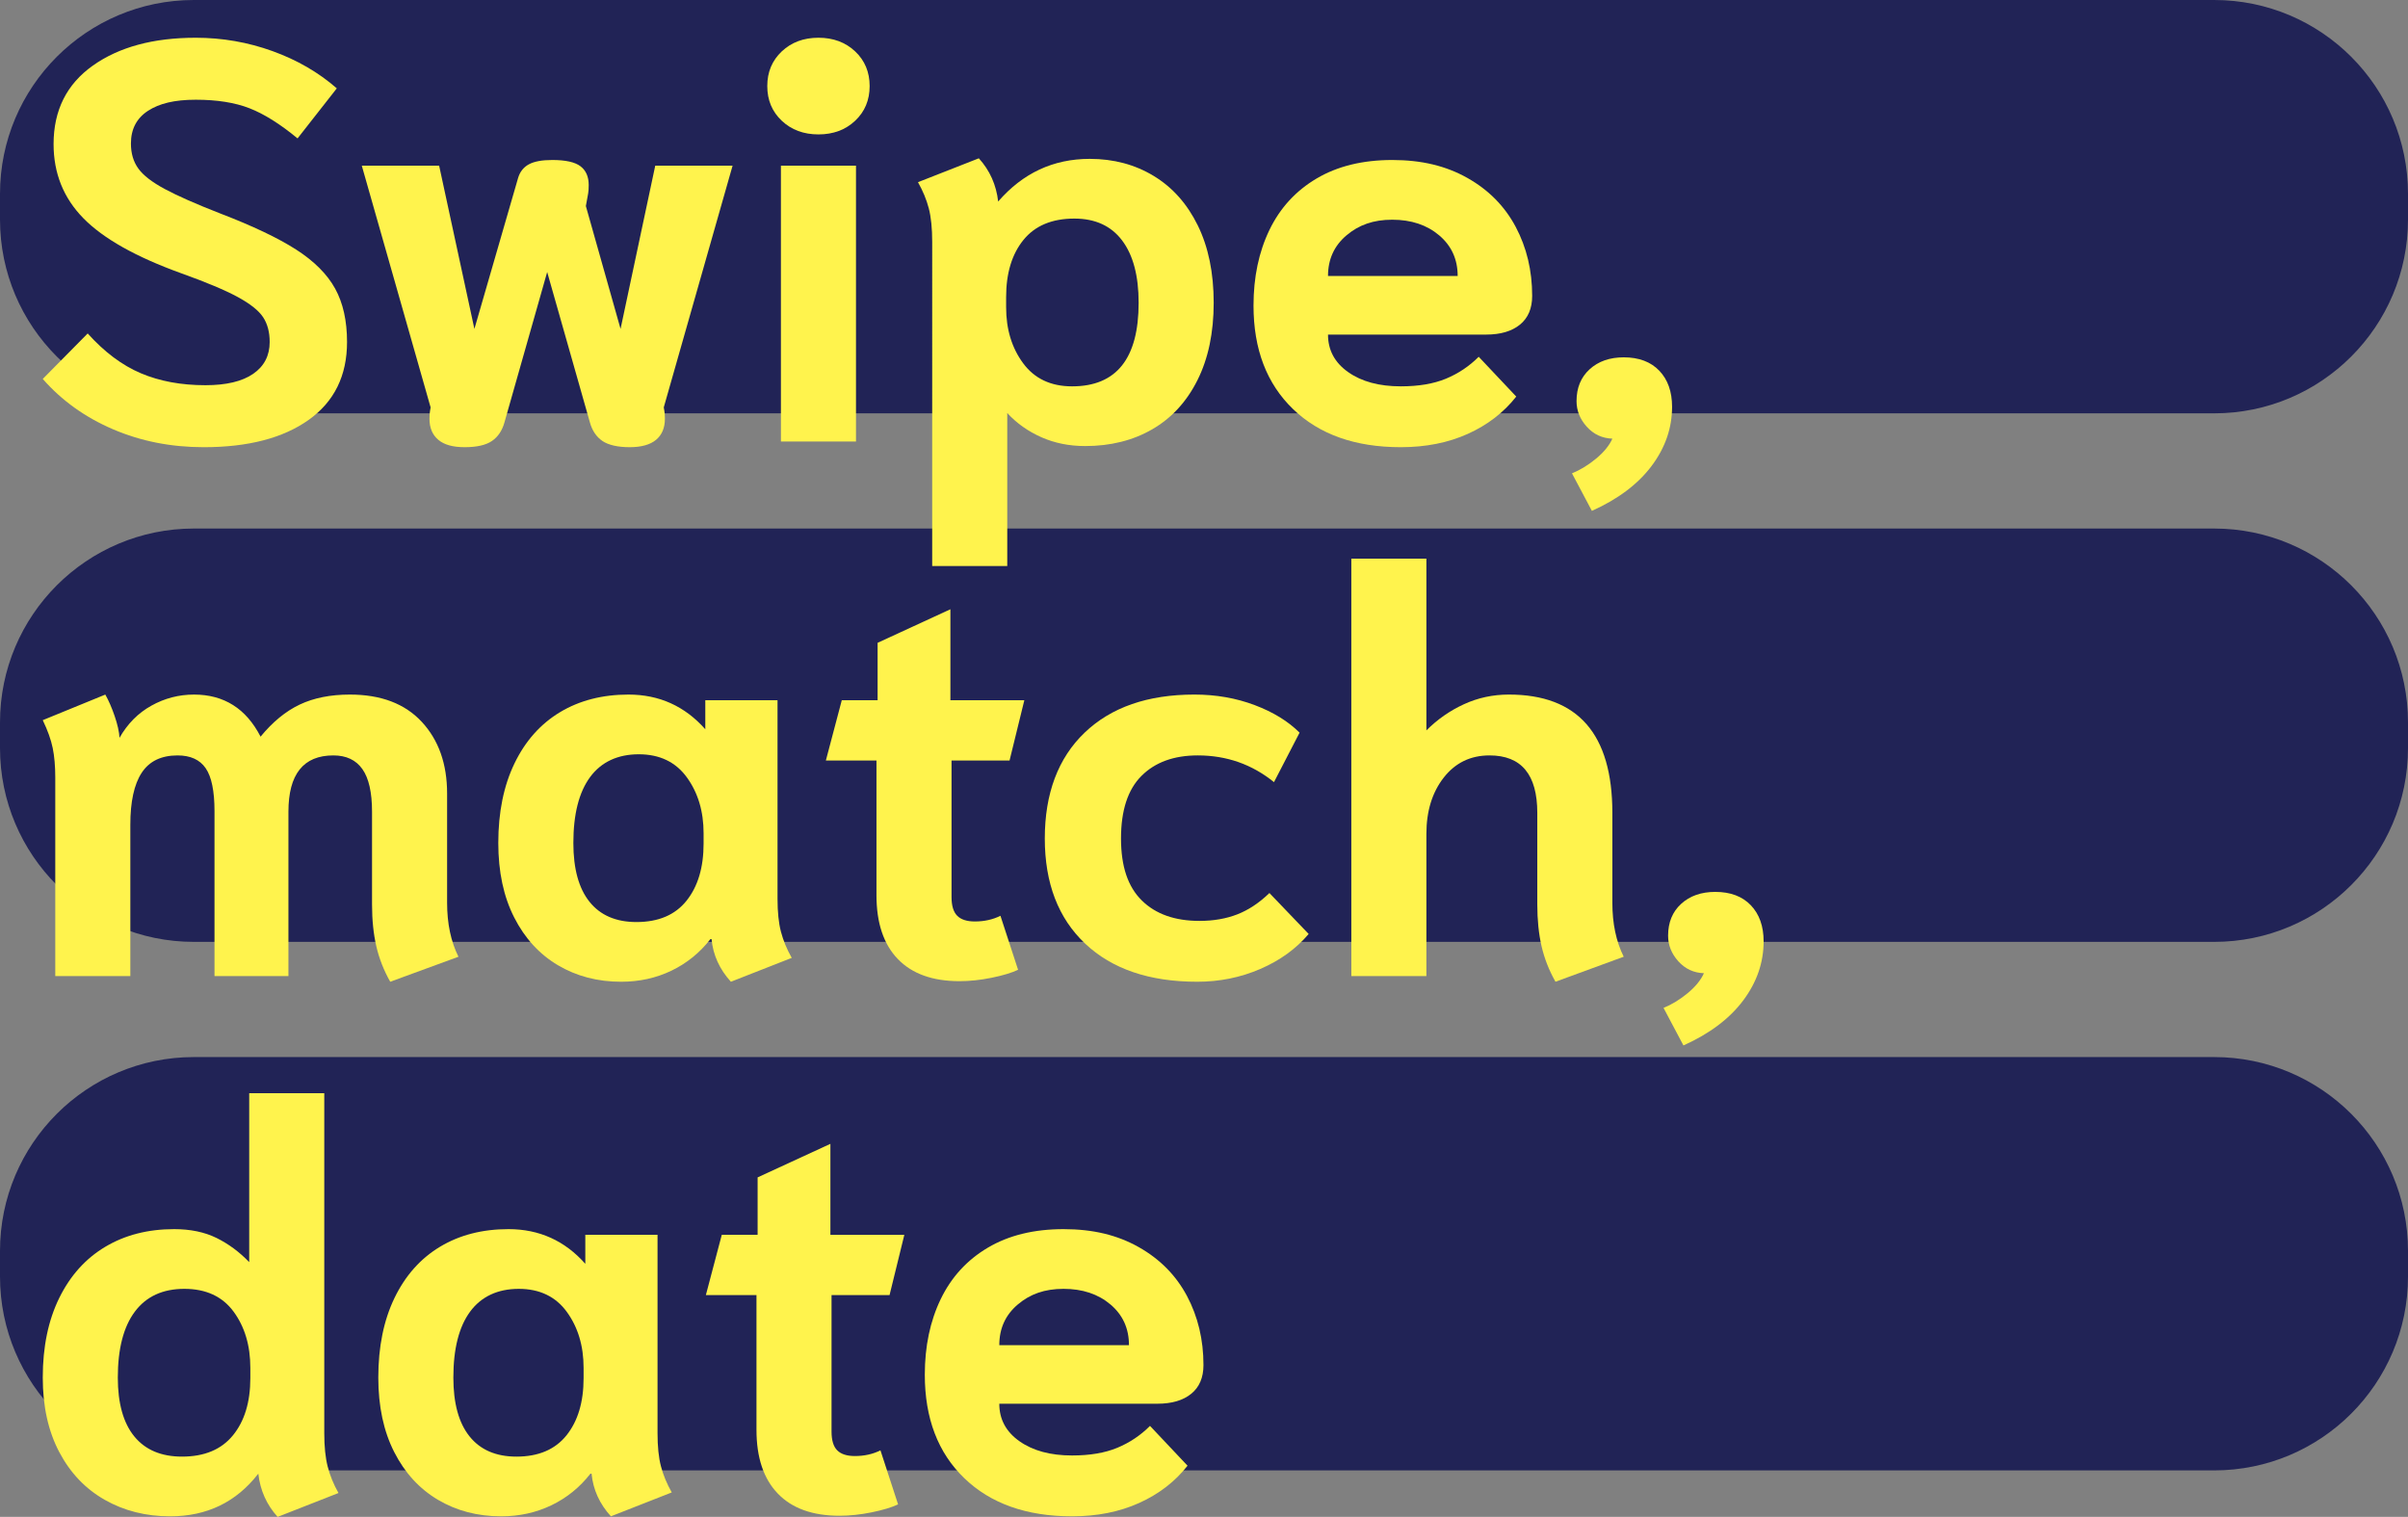
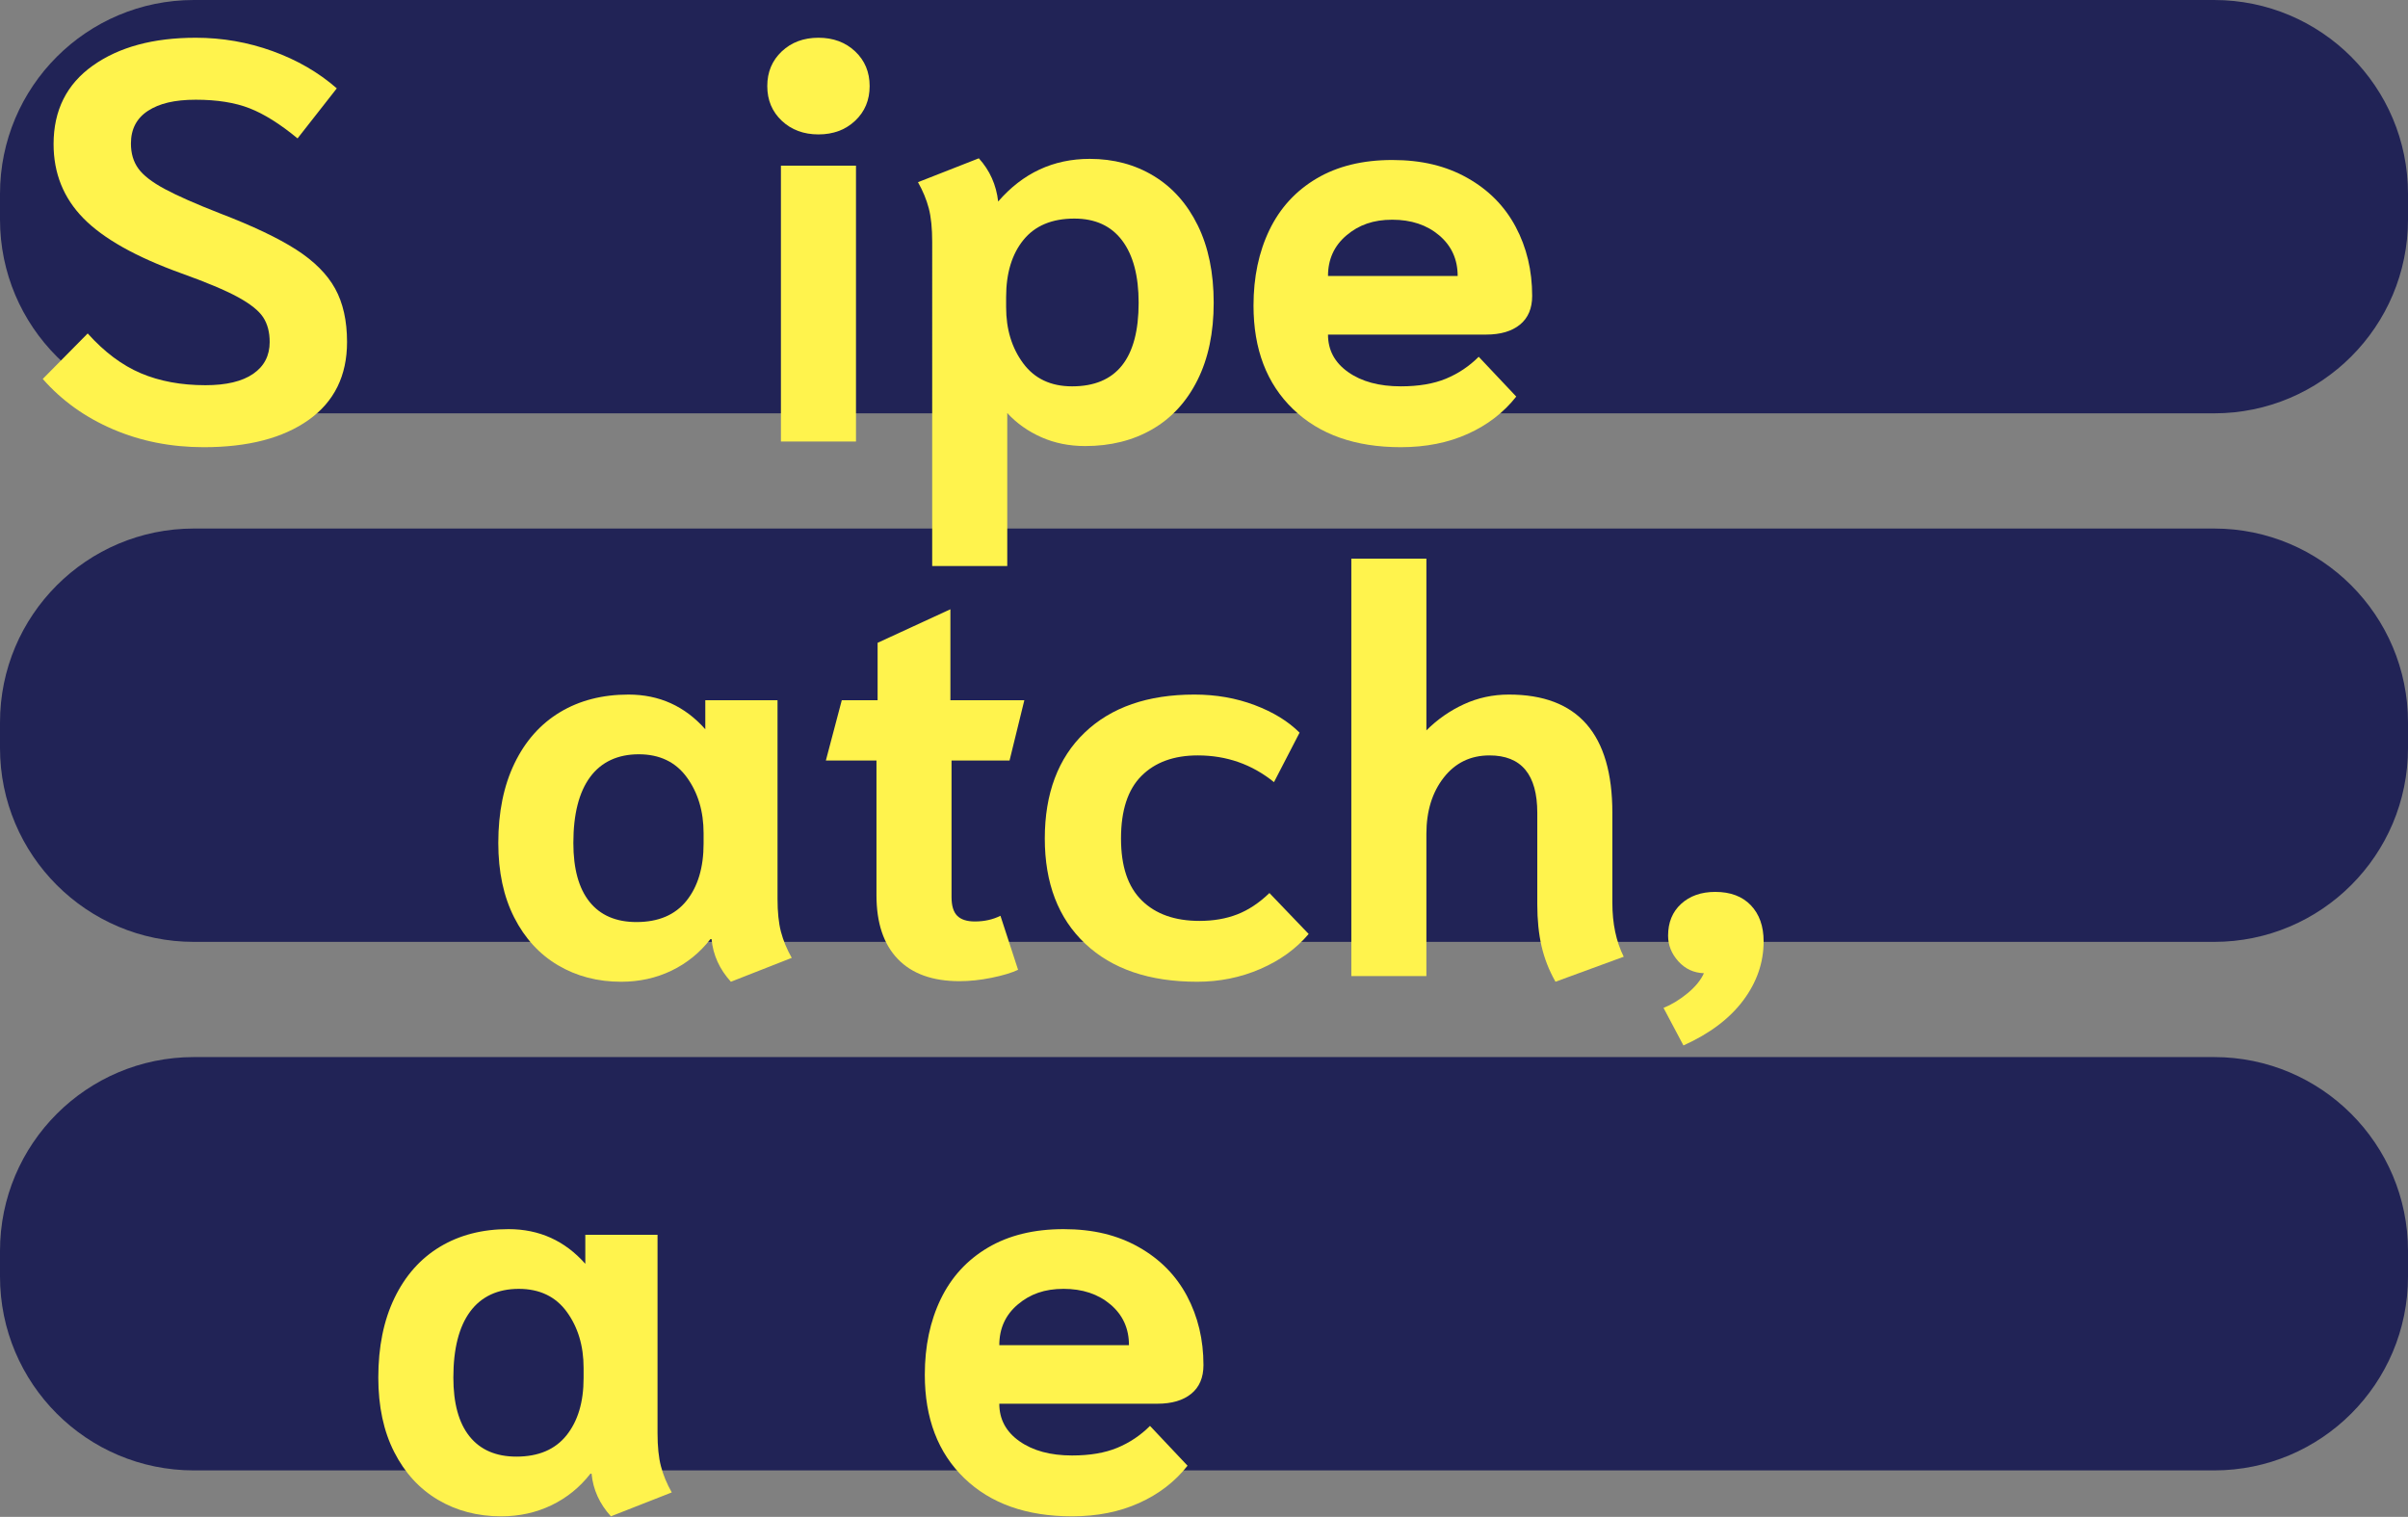
<svg xmlns="http://www.w3.org/2000/svg" id="Layer_2" data-name="Layer 2" viewBox="0 0 4654.69 2932.24">
  <rect x="0" y="0" width="4654.69" height="2932.24" fill="#808080" stroke="none" />
  <defs>
    <style>
      .cls-1 {
        fill: #212356;
      }

      .cls-2 {
        fill: #fff34d;
      }
    </style>
  </defs>
  <g id="Layer_1-2" data-name="Layer 1">
    <g>
      <g>
        <path class="cls-1" d="M4279.89,799.01H374.79C167.8,799.01,0,631.21,0,424.21v-49.42C0,167.8,167.8,0,374.79,0h3905.11c206.99,0,374.8,167.8,374.8,374.79v49.42c0,207-167.81,374.8-374.8,374.8" />
        <path class="cls-1" d="M4279.89,1820.7H374.79C167.8,1820.7,0,1652.9,0,1445.9v-49.42c0-206.99,167.8-374.79,374.79-374.79h3905.11c206.99,0,374.8,167.8,374.8,374.79v49.42c0,207-167.81,374.8-374.8,374.8" />
        <path class="cls-1" d="M4279.89,2842.39H374.79c-206.99,0-374.79-167.8-374.79-374.8v-49.42c0-206.99,167.8-374.79,374.79-374.79h3905.11c206.99,0,374.8,167.8,374.8,374.79v49.42c0,207-167.81,374.8-374.8,374.8" />
      </g>
      <g>
        <path class="cls-2" d="M218.43,829.81c-53.87-23.09-99.13-55.51-135.77-97.29l86.85-87.94c32.24,35.92,66.5,61.56,102.78,76.95,36.28,15.39,77.86,23.09,124.77,23.09,40.3,0,71.08-7.32,92.34-21.98,21.25-14.65,31.89-35.18,31.89-61.56,0-19.05-4.23-34.99-12.64-47.82-8.43-12.81-24.74-25.83-48.92-39.02-24.18-13.19-60.83-28.58-109.92-46.17-87.22-31.5-150.06-66.87-188.53-106.08-38.48-39.2-57.71-87.02-57.71-143.46,0-65.22,25.28-115.79,75.85-151.7,50.58-35.9,116.89-53.87,198.98-53.87,51.28,0,100.76,8.62,148.41,25.83,47.63,17.23,89.04,41.22,124.22,72l-75.85,96.74c-33.71-27.84-64.69-47.27-92.89-58.26-28.21-10.99-62.84-16.49-103.88-16.49s-70.36,7.14-92.34,21.43c-21.98,14.29-32.98,35.37-32.98,63.21,0,19.07,4.75,35.18,14.29,48.37,9.52,13.19,26.55,26.38,51.12,39.57,24.54,13.19,60.27,28.96,107.18,47.27,63.03,24.19,111.94,47.46,146.76,69.81,34.79,22.36,59.91,47.46,75.3,75.3,15.39,27.86,23.09,62.3,23.09,103.34,0,65.24-24.74,115.43-74.2,150.61-49.47,35.17-117.08,52.76-202.83,52.76-63.04,0-121.48-11.54-175.34-34.63Z" />
-         <path class="cls-2" d="M847.22,850.15c-11.37-9.52-17.04-23.09-17.04-40.68,0-6.59.37-11.71,1.1-15.39l1.1-6.6-133.02-467.21h149.51l68.16,315.5,84.64-292.42c3.66-11.71,10.62-20.34,20.89-25.83,10.25-5.5,25.28-8.24,45.07-8.24,25.65,0,43.79,4.04,54.41,12.09,10.62,8.07,15.95,20.16,15.95,36.28,0,7.34-.39,12.83-1.1,16.49l-4.4,24.19,67.05,237.45,67.05-315.5h149.51l-133.02,467.21,1.1,6.6c.72,3.67,1.1,8.79,1.1,15.39,0,17.59-5.69,31.16-17.04,40.68-11.37,9.52-28.41,14.29-51.12,14.29s-41.05-4.04-52.77-12.09c-11.74-8.06-19.78-20.14-24.19-36.28l-82.44-290.22-82.45,290.22c-4.4,16.13-12.47,28.22-24.19,36.28-11.73,8.06-29.32,12.09-52.76,12.09s-39.77-4.78-51.13-14.29Z" />
        <path class="cls-2" d="M1511.19,233.45c-18.69-17.59-28.04-39.94-28.04-67.06s9.35-49.47,28.04-67.06c18.68-17.58,42.32-26.38,70.9-26.38s52.22,8.79,70.91,26.38c18.68,17.59,28.03,39.95,28.03,67.06s-9.35,49.47-28.03,67.06c-18.69,17.58-42.33,26.38-70.91,26.38s-52.22-8.79-70.9-26.38ZM1509.53,320.29h145.1v533.16h-145.1V320.29Z" />
        <path class="cls-2" d="M1801.94,467.6c0-26.38-2.19-47.99-6.59-64.86-4.4-16.85-11.38-33.7-20.89-50.57l117.63-46.17c21.24,23.47,33.7,51.31,37.37,83.55,47.63-54.97,106.64-82.45,176.99-82.45,46.17,0,87.4,10.99,123.68,32.98,36.27,21.99,64.67,53.87,85.19,95.64,20.51,41.77,30.77,91.62,30.77,149.51s-10.44,107.73-31.33,149.5c-20.88,41.78-50.02,73.48-87.4,95.09-37.37,21.63-80.63,32.43-129.71,32.43-30.78,0-59-5.68-84.64-17.04-25.66-11.35-47.65-26.93-65.96-46.72v295.71h-145.11V467.6ZM2200.99,585.22c0-52.03-10.63-92.15-31.89-120.37-21.26-28.21-52.04-42.32-92.34-42.32-43.24,0-76.04,13.74-98.38,41.22-22.37,27.49-33.53,64.31-33.53,110.48v19.79c0,42.51,10.99,78.6,32.98,108.28,21.98,29.68,53.48,44.52,94.54,44.52,85.75,0,128.62-53.87,128.62-161.6Z" />
        <path class="cls-2" d="M2499.45,790.79c-50.94-49.09-76.4-115.79-76.4-200.07,0-54.97,10.26-103.7,30.78-146.21,20.51-42.5,50.92-75.66,91.24-99.49,40.3-23.81,89.04-35.73,146.2-35.73s104.06,11.54,145.11,34.63c41.03,23.09,72.17,54.6,93.44,94.54,21.24,39.95,31.88,84.47,31.88,133.56,0,24.19-7.88,42.7-23.64,55.52-15.76,12.83-37.56,19.24-65.4,19.24h-305.61c0,30.06,13,54.25,39.02,72.56,26.01,18.33,59.92,27.48,101.69,27.48,34.44,0,63.57-4.95,87.39-14.84,23.81-9.89,44.89-23.99,63.21-42.32l72.56,76.95c-24.19,30.78-55.35,54.8-93.44,72.01-38.12,17.21-81.35,25.83-129.71,25.83-87.95,0-157.4-24.54-208.32-73.65ZM2817.69,533.55c0-32.24-11.92-58.43-35.72-78.6-23.83-20.15-54.06-30.23-90.7-30.23s-64.69,10.08-88.49,30.23c-23.83,20.17-35.73,46.36-35.73,78.6h250.64Z" />
-         <path class="cls-2" d="M3038.66,915.01c16.11-6.59,31.69-16.13,46.72-28.58,15.01-12.47,25.45-25.28,31.33-38.47-19.79-.72-36.28-8.42-49.47-23.09-13.19-14.65-19.78-31.14-19.78-49.47,0-25.65,8.41-46.17,25.28-61.56,16.86-15.39,38.84-23.09,65.96-23.09,29.3,0,52.22,8.62,68.71,25.83,16.49,17.23,24.73,40.5,24.73,69.8,0,41.06-13.19,79.15-39.57,114.33-26.38,35.18-64.85,64.12-115.42,86.85l-38.48-72.56Z" />
      </g>
      <g>
-         <path class="cls-2" d="M727.4,1829.08c-5.5-23.81-8.25-50.74-8.25-80.8v-179.19c0-37.37-6.23-64.85-18.69-82.44-12.47-17.59-31.15-26.38-56.06-26.38-57.9,0-86.85,36.28-86.85,108.83v317.7h-142.91v-318.8c0-38.84-5.68-66.51-17.04-83-11.37-16.49-29.51-24.73-54.41-24.73-31.52,0-54.6,11.18-69.26,33.53-14.67,22.37-21.98,55.89-21.98,100.59v292.42H106.84v-383.66c0-21.98-1.65-41.03-4.95-57.16-3.3-16.11-9.73-34.08-19.24-53.87l120.92-49.47c6.6,11.73,12.64,25.66,18.14,41.77,5.5,16.13,8.61,30.06,9.34,41.78,15.4-27.1,35.9-47.82,61.57-62.11,25.65-14.29,53.13-21.44,82.44-21.44,57.89,0,100.76,27.12,128.62,81.35,23.44-28.58,48.73-49.28,75.85-62.11,27.11-12.81,59.37-19.24,96.75-19.24,60.08,0,106.44,17.59,139.06,52.77,32.6,35.17,48.92,81.35,48.92,138.51v211.07c0,40.31,7.31,75.13,21.98,104.44l-131.92,48.36c-12.47-21.98-21.43-44.88-26.93-68.71Z" />
        <path class="cls-2" d="M1078.62,1865.91c-35.91-21.25-64.14-52.03-84.64-92.34-20.53-40.3-30.78-88.31-30.78-144.01,0-59.37,10.44-110.65,31.33-153.9,20.88-43.24,50.19-76.22,87.94-98.94,37.74-22.7,81.9-34.08,132.47-34.08,59.37,0,108.83,22.37,148.41,67.06v-56.07h139.62v383.66c0,25.66,2.2,46.91,6.6,63.76,4.4,16.86,11.35,33.72,20.88,50.57l-117.62,46.17c-21.98-24.19-34.45-51.67-37.38-82.45h-2.19c-20.53,26.39-45.62,46.72-75.3,61.02-29.68,14.29-62.11,21.43-97.29,21.43-45.46,0-86.12-10.63-122.03-31.88ZM1327.07,1741.13c21.98-27.48,32.98-64.3,32.98-110.47v-19.79c0-42.49-10.82-78.6-32.43-108.28-21.63-29.68-52.59-44.52-92.89-44.52s-72.39,14.67-93.99,43.97c-21.63,29.32-32.43,71.84-32.43,127.52,0,49.84,10.44,87.77,31.33,113.78,20.89,26.02,51.13,39.02,90.7,39.02,42.49,0,74.75-13.74,96.74-41.23Z" />
        <path class="cls-2" d="M1735.46,1853.82c-27.48-28.58-41.23-69.61-41.23-123.13v-260.53h-97.84l30.78-116.53h69.26v-111.03l140.71-64.86v175.89h142.91l-28.58,116.53h-112.13v263.83c0,16.86,3.66,28.96,10.99,36.27,7.31,7.34,18.69,10.99,34.08,10.99,18.31,0,34.8-3.65,49.47-10.99l34.08,104.44c-12.47,5.87-29.51,10.99-51.12,15.39-21.63,4.4-42.32,6.6-62.11,6.6-52.04,0-91.79-14.29-119.27-42.87Z" />
        <path class="cls-2" d="M2097.66,1824.14c-52.05-49.09-78.06-116.89-78.06-203.38s25.65-155.36,76.96-204.47c51.29-49.09,122.03-73.65,212.17-73.65,41.77,0,80.61,6.79,116.52,20.34,35.9,13.57,64.86,31.33,86.85,53.31l-49.47,95.64c-42.51-34.44-91.62-51.67-147.3-51.67-46.17,0-82.45,13.19-108.83,39.57-26.39,26.38-39.57,66.7-39.57,120.92s13.36,93.44,40.12,119.83c26.74,26.38,63.93,39.57,111.57,39.57,27.1,0,51.47-4.21,73.1-12.64,21.61-8.41,42.33-22.16,62.11-41.23l75.85,79.15c-24.19,28.58-55.34,51.12-93.43,67.61-38.12,16.5-78.79,24.74-122.03,24.74-92.34,0-164.54-24.54-216.56-73.65Z" />
        <path class="cls-2" d="M2979.84,1829.08c-5.5-23.81-8.24-50.74-8.24-80.8v-176.99c0-74.01-30.78-111.03-92.34-111.03-36.66,0-66.15,14.29-88.5,42.87-22.36,28.58-33.53,64.86-33.53,108.83v274.83h-145.11v-806.89h145.11v331.99c21.25-21.25,45.43-38.1,72.55-50.57,27.1-12.46,56.07-18.69,86.85-18.69,133.38,0,200.07,76.23,200.07,228.65v173.69c0,40.31,7.32,75.13,21.98,104.44l-131.92,48.36c-12.47-21.98-21.43-44.88-26.93-68.71Z" />
        <path class="cls-2" d="M3215.63,1948.36c16.11-6.6,31.69-16.13,46.72-28.58,15.01-12.47,25.45-25.28,31.33-38.47-19.79-.72-36.28-8.41-49.47-23.09-13.19-14.65-19.78-31.14-19.78-49.47,0-25.65,8.41-46.17,25.28-61.57,16.86-15.39,38.84-23.09,65.96-23.09,29.3,0,52.22,8.63,68.71,25.84,16.49,17.23,24.73,40.5,24.73,69.81,0,41.05-13.19,79.15-39.57,114.33-26.38,35.18-64.85,64.12-115.42,86.85l-38.48-72.56Z" />
      </g>
      <g>
-         <path class="cls-2" d="M499.3,2848.69c-42.52,54.97-99.32,82.45-170.4,82.45-46.91,0-89.04-10.63-126.42-31.88-37.37-21.25-66.7-52.03-87.94-92.34-21.27-40.3-31.89-88.31-31.89-144.01,0-59.37,10.62-110.65,31.89-153.9,21.24-43.24,50.92-76.21,89.04-98.94,38.1-22.71,82.45-34.08,133.02-34.08,31.5,0,58.82,5.69,81.9,17.04,23.09,11.37,44.14,26.93,63.21,46.72v-326.49h145.1v657.38c0,25.66,2.2,47.1,6.6,64.31,4.4,17.22,11.35,34.27,20.88,51.12l-117.62,46.17c-21.27-23.44-33.72-51.29-37.37-83.55ZM450.37,2774.49c22.35-27.48,33.53-64.3,33.53-110.47v-19.79c0-43.24-10.82-79.51-32.43-108.83-21.63-29.3-53.32-43.97-95.1-43.97s-73.65,14.67-95.64,43.97c-21.98,29.33-32.98,71.84-32.98,127.52,0,49.84,10.62,87.77,31.88,113.78,21.25,26.02,52.03,39.02,92.34,39.02,43.24,0,76.03-13.74,98.39-41.23Z" />
        <path class="cls-2" d="M846.67,2899.26c-35.91-21.25-64.14-52.03-84.64-92.34-20.53-40.3-30.78-88.31-30.78-144.01,0-59.37,10.44-110.65,31.33-153.9,20.88-43.24,50.19-76.21,87.94-98.94,37.74-22.71,81.9-34.08,132.47-34.08,59.37,0,108.83,22.36,148.41,67.05v-56.06h139.62v383.66c0,25.66,2.2,46.91,6.6,63.76,4.4,16.86,11.35,33.72,20.88,50.57l-117.62,46.17c-21.98-24.19-34.45-51.67-37.38-82.45h-2.19c-20.53,26.39-45.62,46.72-75.3,61.02-29.68,14.29-62.11,21.43-97.29,21.43-45.46,0-86.12-10.63-122.03-31.88ZM1095.11,2774.49c21.98-27.48,32.98-64.3,32.98-110.47v-19.79c0-42.49-10.82-78.6-32.43-108.28-21.63-29.68-52.59-44.52-92.89-44.52s-72.39,14.67-93.99,43.97c-21.63,29.33-32.43,71.84-32.43,127.52,0,49.84,10.44,87.77,31.33,113.78,20.89,26.02,51.13,39.02,90.7,39.02,42.49,0,74.75-13.74,96.74-41.23Z" />
-         <path class="cls-2" d="M1503.51,2887.17c-27.48-28.58-41.23-69.61-41.23-123.13v-260.53h-97.84l30.78-116.53h69.26v-111.02l140.71-64.86v175.89h142.91l-28.58,116.53h-112.13v263.83c0,16.86,3.66,28.96,10.99,36.27,7.31,7.34,18.69,10.99,34.08,10.99,18.31,0,34.8-3.65,49.47-10.99l34.08,104.44c-12.47,5.87-29.51,10.99-51.12,15.39-21.63,4.4-42.32,6.6-62.11,6.6-52.04,0-91.79-14.29-119.27-42.87Z" />
        <path class="cls-2" d="M1864.06,2857.49c-50.94-49.09-76.4-115.79-76.4-200.07,0-54.97,10.26-103.69,30.78-146.21,20.51-42.49,50.92-75.66,91.24-99.48,40.3-23.81,89.04-35.73,146.2-35.73s104.06,11.54,145.11,34.63c41.03,23.09,72.17,54.6,93.44,94.54,21.24,39.96,31.88,84.48,31.88,133.57,0,24.19-7.88,42.7-23.64,55.51-15.76,12.84-37.56,19.24-65.4,19.24h-305.61c0,30.06,13,54.25,39.02,72.55,26.01,18.33,59.92,27.49,101.69,27.49,34.44,0,63.57-4.95,87.39-14.85,23.81-9.89,44.89-23.99,63.21-42.32l72.56,76.95c-24.19,30.78-55.35,54.8-93.44,72.01-38.12,17.2-81.35,25.83-129.71,25.83-87.95,0-157.4-24.54-208.32-73.65ZM2182.3,2600.25c0-32.24-11.92-58.44-35.72-78.6-23.83-20.15-54.06-30.23-90.7-30.23s-64.69,10.08-88.49,30.23c-23.83,20.16-35.73,46.35-35.73,78.6h250.64Z" />
      </g>
    </g>
  </g>
</svg>